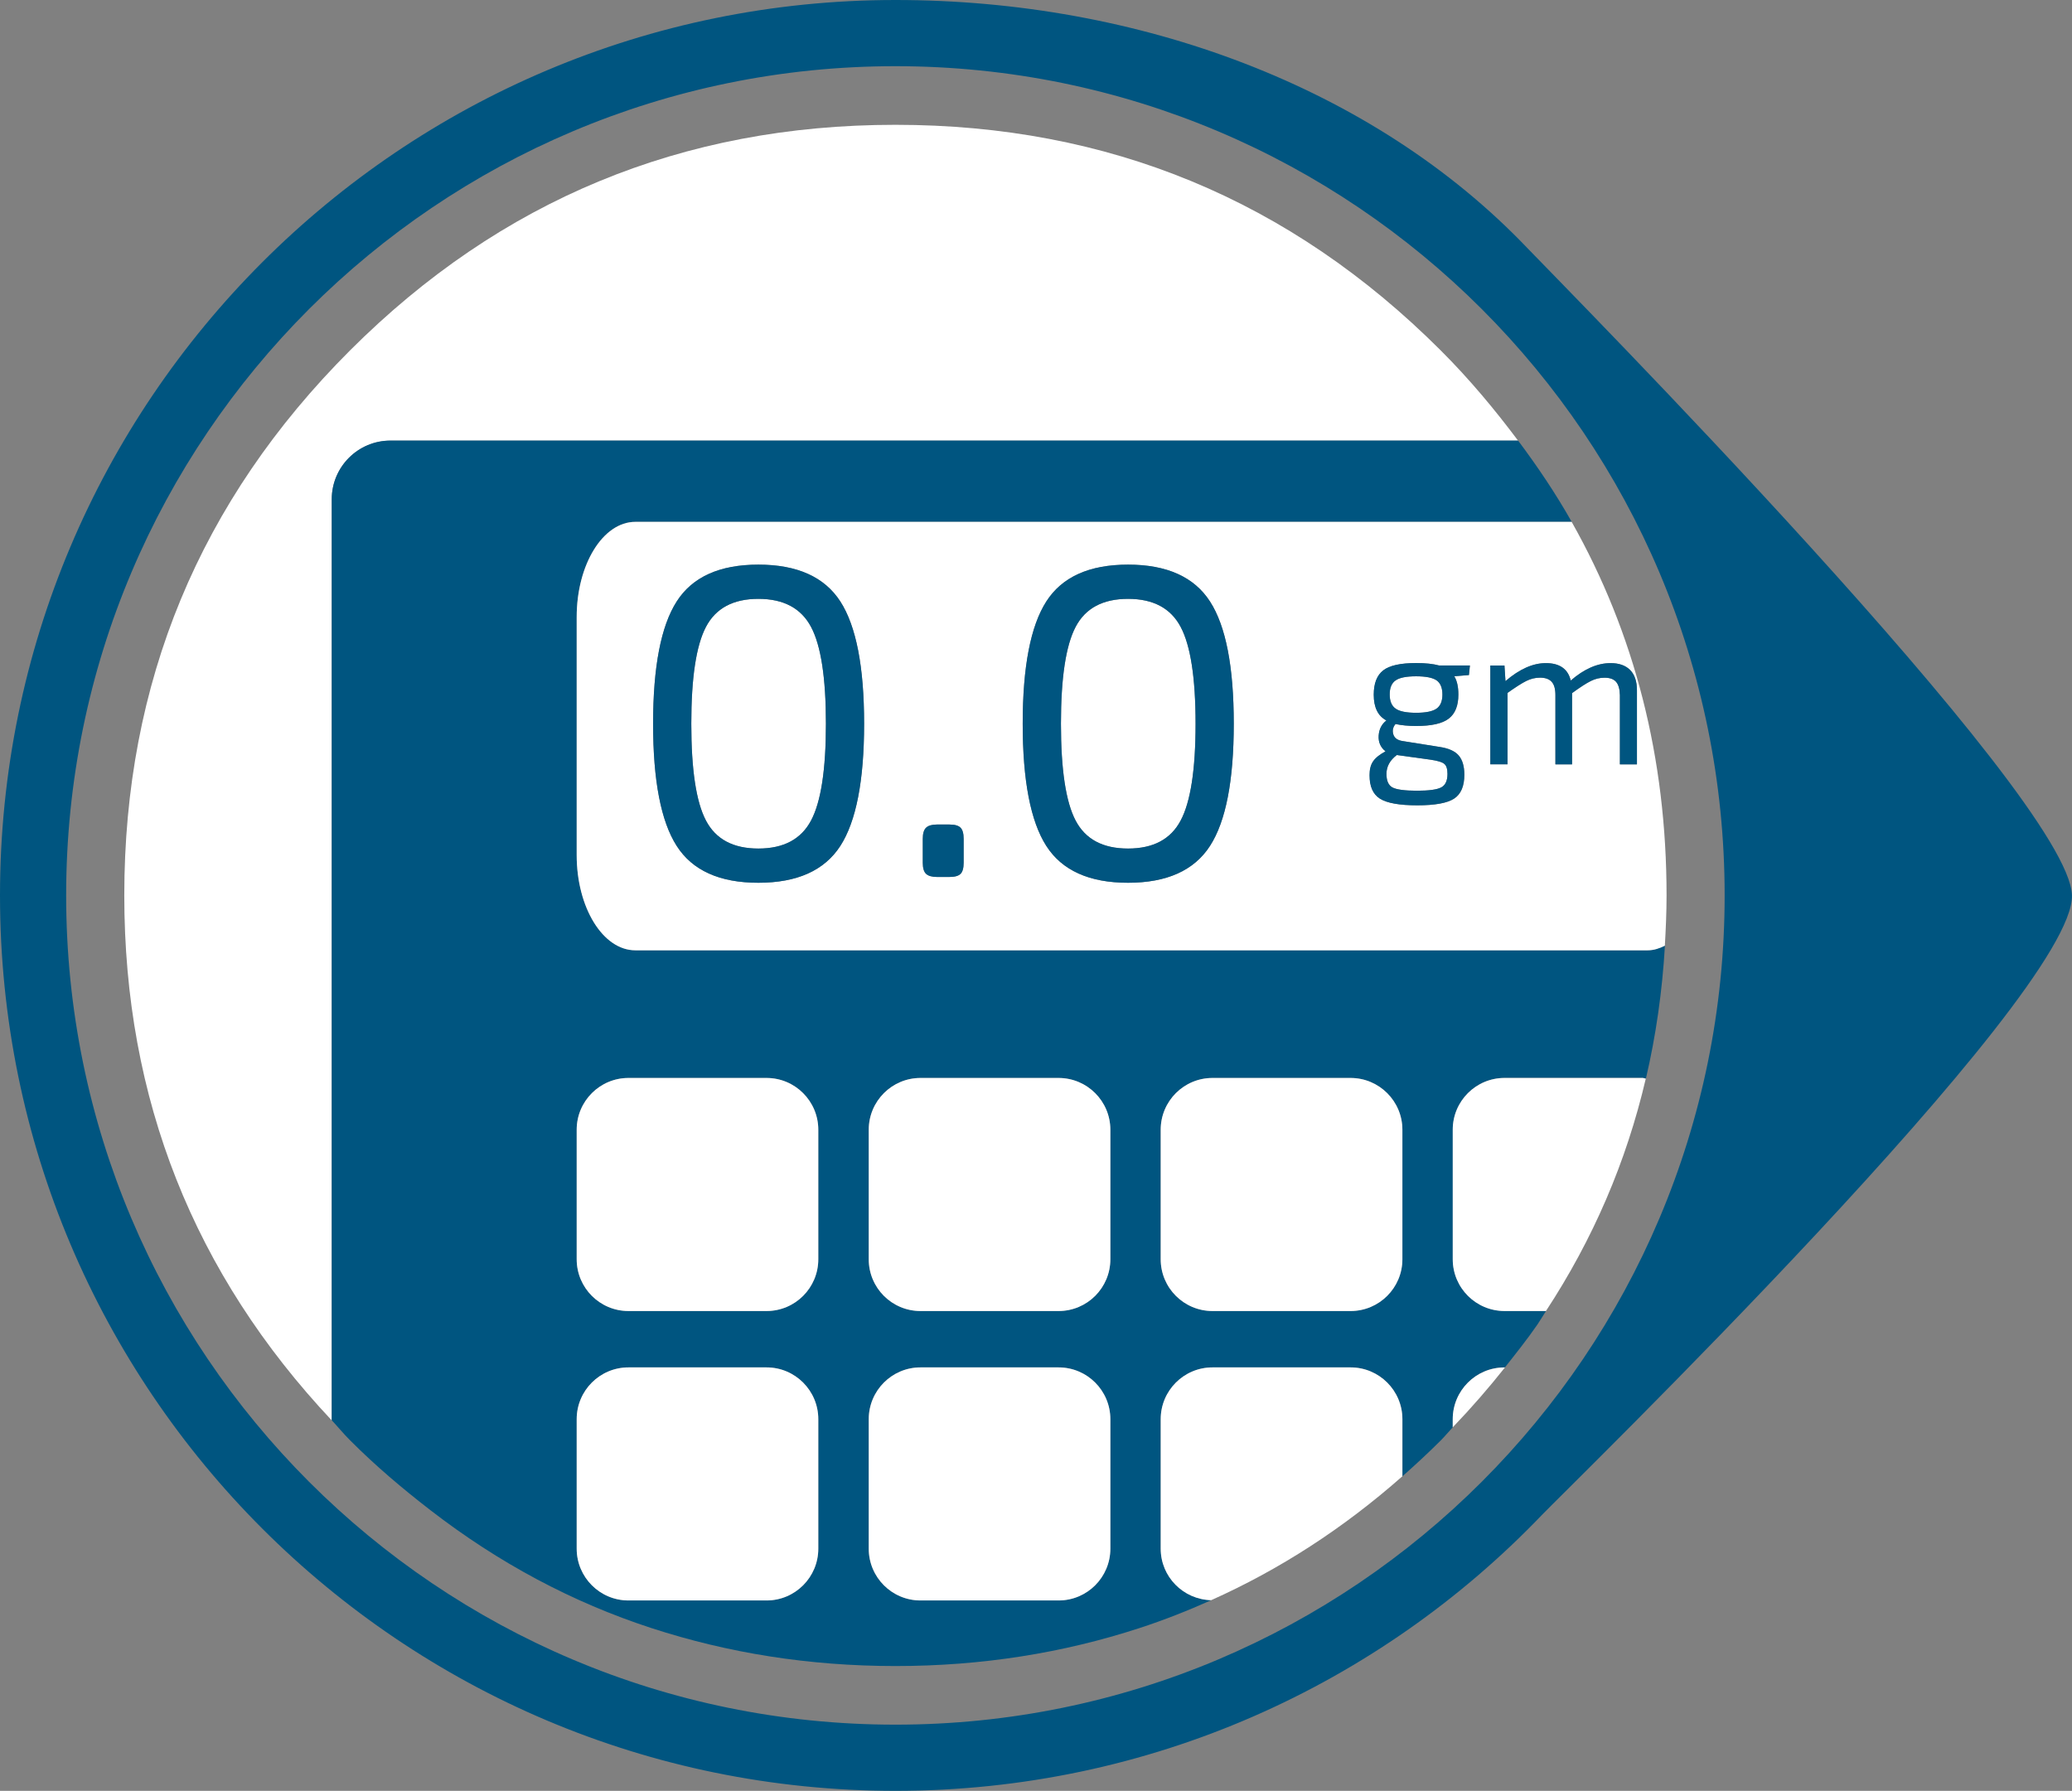
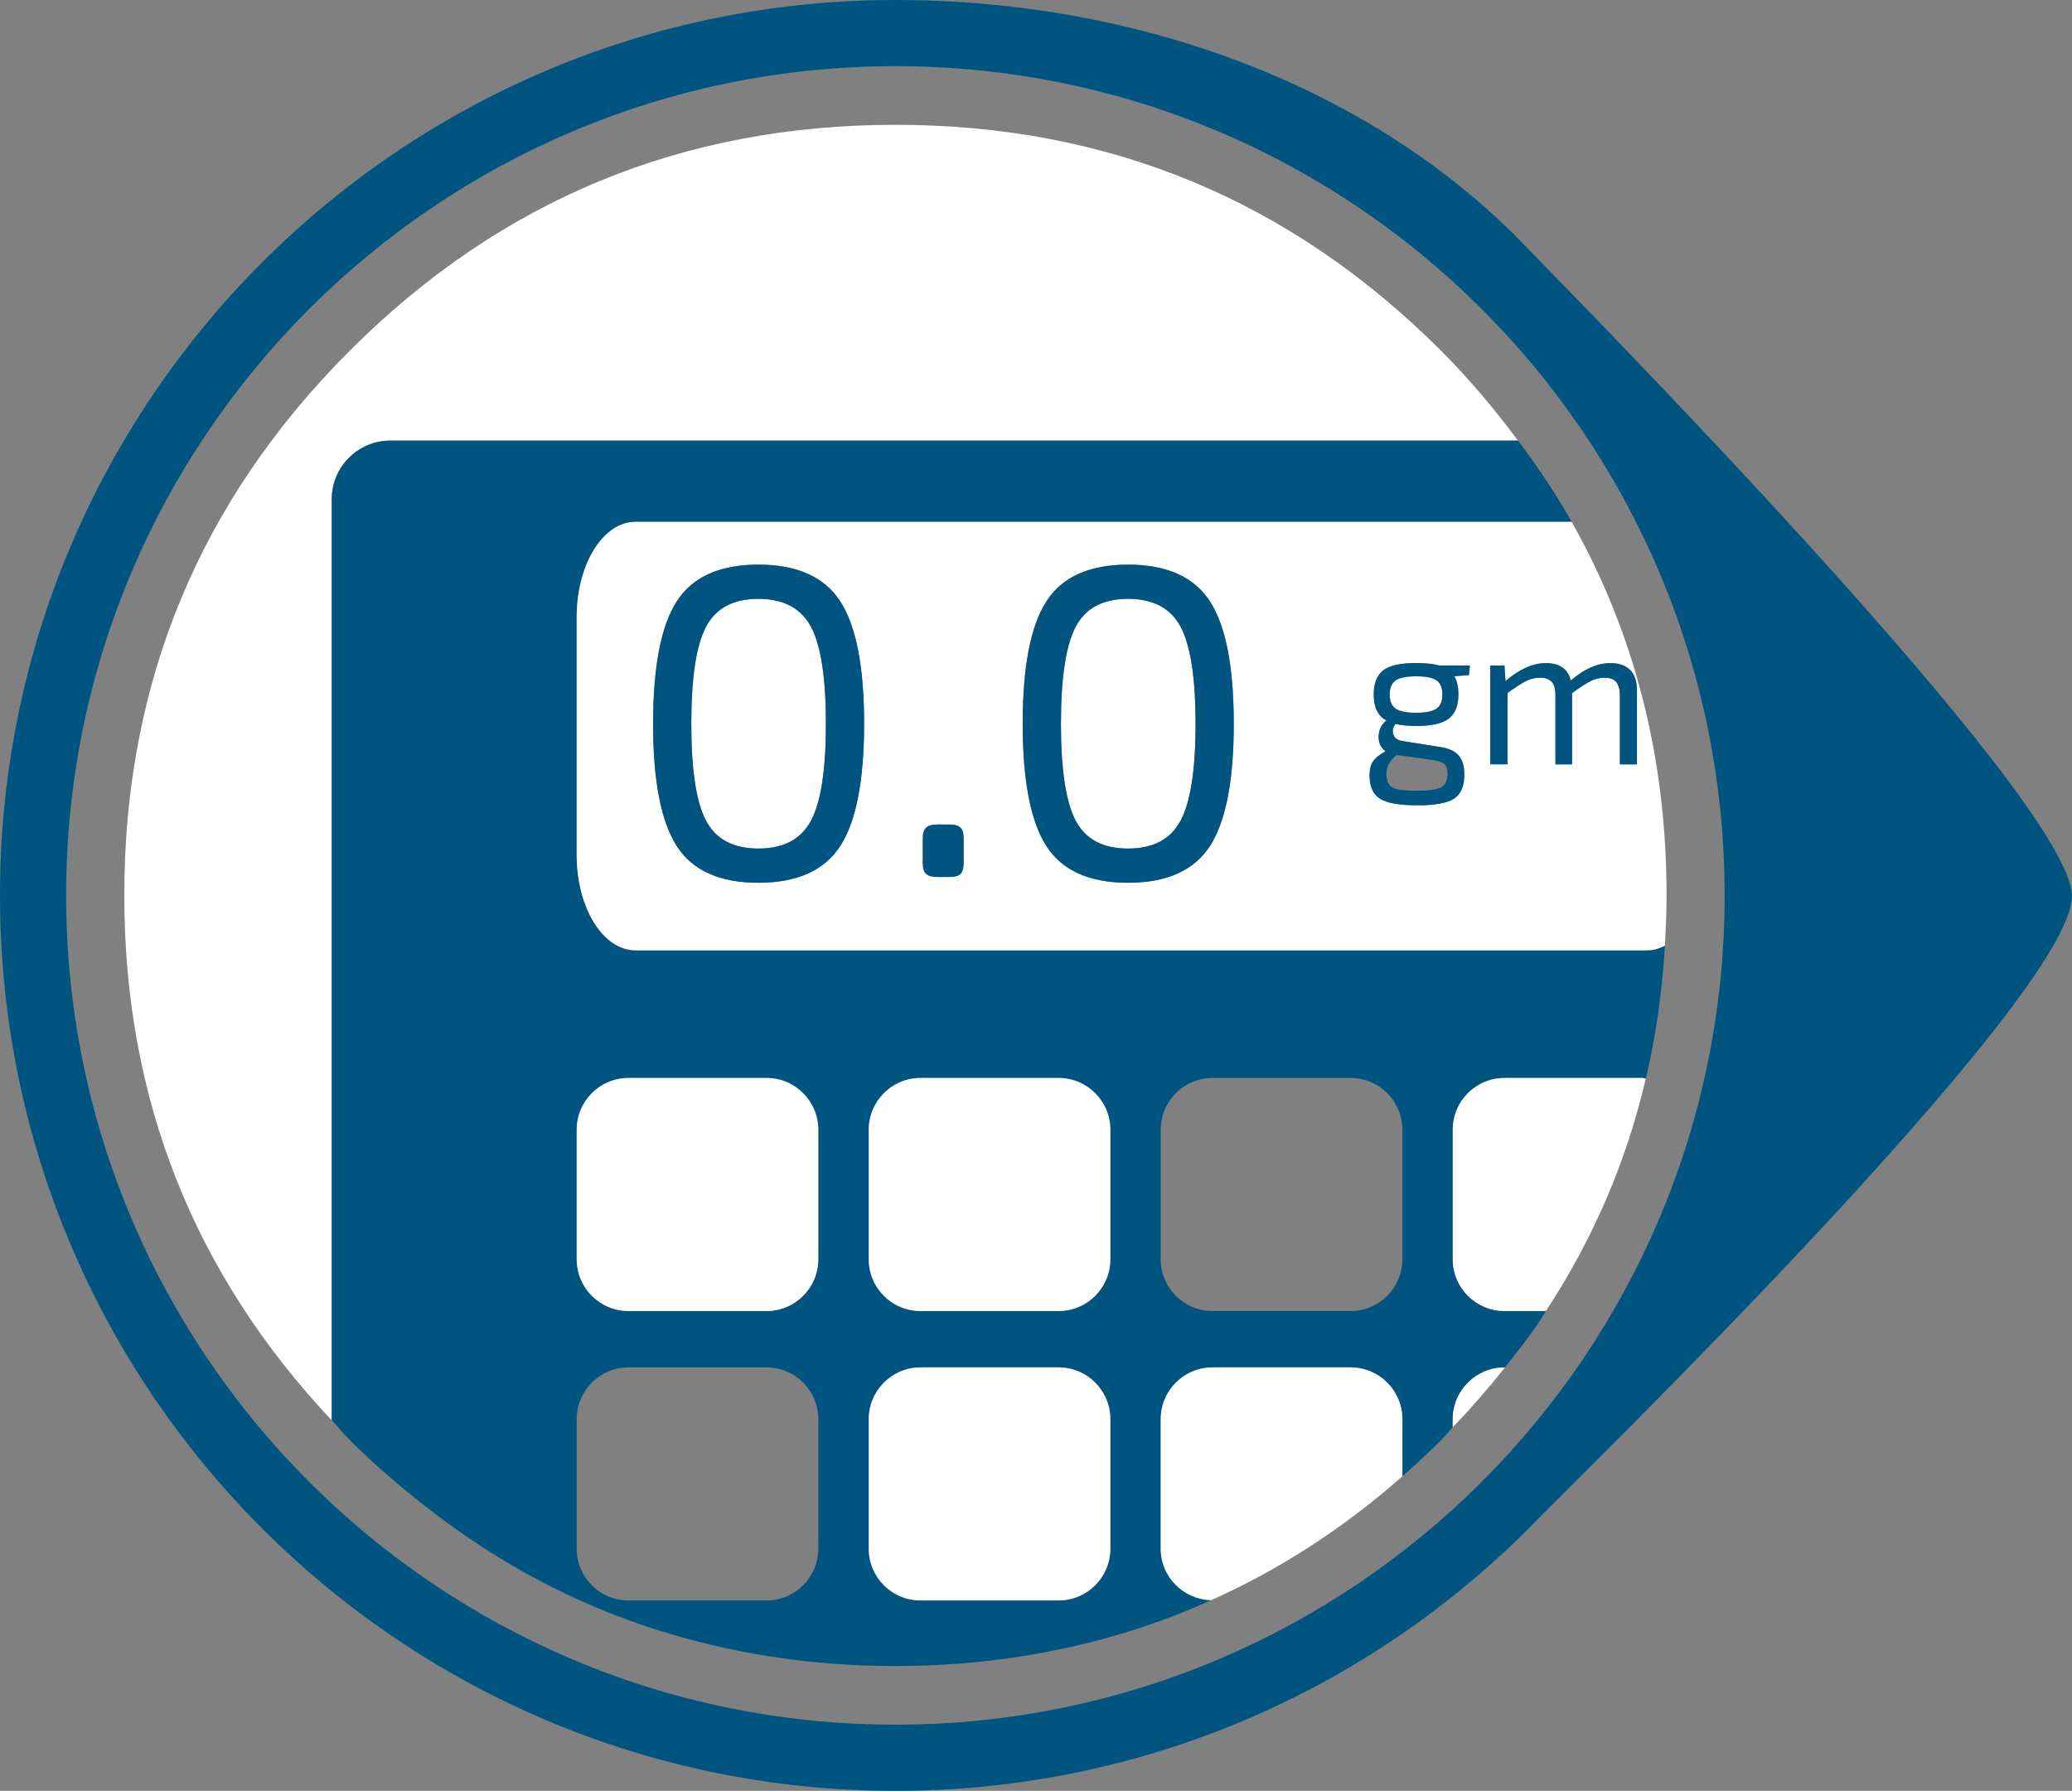
<svg xmlns="http://www.w3.org/2000/svg" version="1.2" baseProfile="tiny" id="Layer_1" x="0px" y="0px" viewBox="0 0 47.297 40.88" xml:space="preserve">
  <rect x="0" y="0" width="47.297" height="40.88" fill="#808080" stroke="none" />
  <path fill="#005580" d="M0,20.44c0,11.289,9.151,20.44,20.44,20.44c5.806,0,11.046-2.421,14.767-6.308  c0.575-0.6,12.139-11.841,12.089-14.132C47.248,18.194,35.609,6.443,34.864,5.662C31.344,1.975,25.979,0,20.44,0  C9.151,0,0,9.151,0,20.44z M39.368,20.44c0,10.454-8.475,18.929-18.929,18.929c-10.454,0-18.929-8.475-18.929-18.929  S9.986,1.511,20.44,1.511C30.894,1.511,39.368,9.986,39.368,20.44z" />
  <g>
    <path fill="#FFFFFF" d="M8.912,10.059h25.741c-0.532-0.71-1.107-1.402-1.766-2.06c-3.435-3.433-7.585-5.15-12.448-5.15   c-4.863,0-9.013,1.717-12.449,5.15C4.556,11.433,2.837,15.58,2.837,20.44c0,4.65,1.591,8.639,4.735,11.983V11.398   C7.573,10.659,8.172,10.059,8.912,10.059z" />
    <path fill="#005580" d="M9.822,34.471c1.557,1.204,3.24,2.105,5.052,2.695c1.74,0.566,3.591,0.865,5.566,0.865   c1.975,0,3.826-0.298,5.566-0.865c0.56-0.182,1.106-0.398,1.642-0.638c-0.638-0.017-1.152-0.535-1.152-1.176v-2.956   c0-0.652,0.53-1.182,1.182-1.182h3.153c0.652,0,1.182,0.529,1.182,1.182v1.303c0.297-0.262,0.589-0.533,0.876-0.819   c0.097-0.097,0.179-0.2,0.273-0.299v-0.186c0-0.652,0.53-1.182,1.182-1.182h0.009c0.256-0.323,0.513-0.646,0.743-0.98   c0.069-0.101,0.128-0.206,0.195-0.308h-0.946c-0.653,0-1.182-0.529-1.182-1.182v-2.956c0-0.652,0.53-1.182,1.182-1.182h3.152   c0.026,0,0.048,0.013,0.074,0.015c0.228-0.977,0.373-1.988,0.434-3.034c-0.125,0.062-0.254,0.105-0.391,0.105H14.503   c-0.74,0-1.339-0.973-1.339-2.173v-5.434c0-1.2,0.6-2.173,1.339-2.173h21.373c-0.36-0.638-0.773-1.253-1.223-1.854H8.912   c-0.74,0-1.339,0.6-1.339,1.339v21.025c0.142,0.151,0.269,0.309,0.418,0.457C8.578,33.467,9.193,33.985,9.822,34.471z    M26.495,25.789c0-0.652,0.53-1.182,1.182-1.182h3.153c0.652,0,1.182,0.529,1.182,1.182v2.956c0,0.653-0.53,1.182-1.182,1.182   h-3.153c-0.653,0-1.182-0.529-1.182-1.182V25.789z M19.83,25.789c0-0.652,0.529-1.182,1.181-1.182h3.152   c0.653,0,1.182,0.529,1.182,1.182v2.956c0,0.653-0.529,1.182-1.182,1.182h-3.152c-0.652,0-1.181-0.529-1.181-1.182V25.789z    M19.83,32.396c0-0.652,0.529-1.182,1.181-1.182h3.152c0.653,0,1.182,0.529,1.182,1.182v2.956c0,0.652-0.529,1.182-1.182,1.182   h-3.152c-0.652,0-1.181-0.53-1.181-1.182V32.396z M13.164,25.789c0-0.652,0.529-1.182,1.182-1.182h3.152   c0.652,0,1.181,0.529,1.181,1.182v2.956c0,0.653-0.529,1.182-1.181,1.182h-3.152c-0.653,0-1.182-0.529-1.182-1.182V25.789z    M13.164,32.396c0-0.652,0.529-1.182,1.182-1.182h3.152c0.652,0,1.181,0.529,1.181,1.182v2.956c0,0.652-0.529,1.182-1.181,1.182   h-3.152c-0.653,0-1.182-0.53-1.182-1.182V32.396z" />
-     <path fill="#FFFFFF" d="M14.346,36.534h3.152c0.652,0,1.181-0.53,1.181-1.182v-2.956c0-0.652-0.529-1.182-1.181-1.182h-3.152   c-0.653,0-1.182,0.529-1.182,1.182v2.956C13.164,36.004,13.693,36.534,14.346,36.534z" />
    <path fill="#FFFFFF" d="M21.012,36.534h3.152c0.653,0,1.182-0.53,1.182-1.182v-2.956c0-0.652-0.529-1.182-1.182-1.182h-3.152   c-0.652,0-1.181,0.529-1.181,1.182v2.956C19.83,36.004,20.359,36.534,21.012,36.534z" />
    <path fill="#FFFFFF" d="M30.83,31.214h-3.153c-0.653,0-1.182,0.529-1.182,1.182v2.956c0,0.642,0.514,1.159,1.152,1.176   c1.557-0.697,3.014-1.636,4.365-2.829v-1.303C32.012,31.744,31.482,31.214,30.83,31.214z" />
    <path fill="#FFFFFF" d="M33.161,32.396v0.186c0.426-0.444,0.822-0.9,1.192-1.367h-0.009C33.691,31.214,33.161,31.744,33.161,32.396   z" />
    <path fill="#FFFFFF" d="M14.346,29.927h3.152c0.652,0,1.181-0.529,1.181-1.182v-2.956c0-0.652-0.529-1.182-1.181-1.182h-3.152   c-0.653,0-1.182,0.529-1.182,1.182v2.956C13.164,29.398,13.693,29.927,14.346,29.927z" />
    <path fill="#FFFFFF" d="M21.012,29.927h3.152c0.653,0,1.182-0.529,1.182-1.182v-2.956c0-0.652-0.529-1.182-1.182-1.182h-3.152   c-0.652,0-1.181,0.529-1.181,1.182v2.956C19.83,29.398,20.359,29.927,21.012,29.927z" />
-     <path fill="#FFFFFF" d="M27.677,29.927h3.153c0.652,0,1.182-0.529,1.182-1.182v-2.956c0-0.652-0.53-1.182-1.182-1.182h-3.153   c-0.653,0-1.182,0.529-1.182,1.182v2.956C26.495,29.398,27.025,29.927,27.677,29.927z" />
    <path fill="#FFFFFF" d="M34.343,24.607c-0.653,0-1.182,0.529-1.182,1.182v2.956c0,0.653,0.53,1.182,1.182,1.182h0.946   c1.074-1.638,1.836-3.405,2.279-5.305c-0.026-0.002-0.048-0.015-0.074-0.015H34.343z" />
    <path fill="#FFFFFF" d="M25.75,19.37c0.574,0,0.975-0.213,1.2-0.639c0.227-0.425,0.341-1.162,0.341-2.21   c0-1.048-0.114-1.785-0.341-2.211c-0.225-0.426-0.626-0.64-1.2-0.64c-0.576,0-0.974,0.214-1.197,0.64   c-0.223,0.426-0.335,1.163-0.335,2.211c0,1.049,0.111,1.785,0.335,2.21C24.776,19.157,25.174,19.37,25.75,19.37z" />
    <path fill="#FFFFFF" d="M17.311,19.37c0.575,0,0.975-0.213,1.202-0.639c0.227-0.425,0.34-1.162,0.34-2.21   c0-1.048-0.113-1.785-0.34-2.211c-0.226-0.426-0.627-0.64-1.202-0.64c-0.574,0-0.973,0.214-1.196,0.64   c-0.224,0.426-0.335,1.163-0.335,2.211c0,1.049,0.111,1.785,0.335,2.21C16.338,19.157,16.737,19.37,17.311,19.37z" />
    <path fill="#FFFFFF" d="M13.164,14.086v5.434c0,1.2,0.6,2.173,1.339,2.173h23.109c0.137,0,0.267-0.043,0.391-0.105   c0.022-0.379,0.039-0.76,0.039-1.148c0-3.142-0.729-5.981-2.166-8.527H14.503C13.764,11.913,13.164,12.886,13.164,14.086z    M34.019,15.192h0.323l0.023,0.356c0.318-0.273,0.625-0.411,0.922-0.411c0.314,0,0.504,0.133,0.568,0.398   c0.306-0.266,0.609-0.398,0.909-0.398c0.195,0,0.343,0.053,0.447,0.158c0.103,0.104,0.155,0.259,0.155,0.463v1.69h-0.389v-1.579   c-0.003-0.138-0.032-0.24-0.086-0.303c-0.053-0.063-0.142-0.096-0.265-0.096c-0.109,0-0.213,0.026-0.312,0.075   c-0.101,0.049-0.243,0.141-0.429,0.277v1.626h-0.38v-1.579c0-0.142-0.028-0.244-0.086-0.306c-0.057-0.063-0.145-0.094-0.265-0.094   c-0.109,0-0.212,0.026-0.313,0.075c-0.1,0.049-0.243,0.14-0.429,0.273v1.63h-0.393V15.192z M31.347,17.378   c0.055-0.081,0.151-0.156,0.282-0.226c-0.113-0.09-0.166-0.209-0.157-0.358c0.01-0.147,0.068-0.263,0.177-0.347   c-0.193-0.102-0.289-0.298-0.289-0.588c0-0.26,0.073-0.445,0.217-0.556c0.142-0.111,0.394-0.167,0.752-0.167   c0.213,0,0.387,0.019,0.524,0.056h0.702l-0.022,0.218l-0.334,0.028c0.062,0.102,0.093,0.242,0.093,0.417   c0,0.254-0.073,0.436-0.218,0.548c-0.146,0.114-0.395,0.17-0.75,0.17c-0.174,0-0.329-0.016-0.467-0.045   c-0.059,0.071-0.076,0.148-0.051,0.233c0.024,0.085,0.093,0.137,0.208,0.155l0.843,0.134c0.21,0.031,0.357,0.096,0.443,0.197   c0.085,0.1,0.128,0.246,0.128,0.437c0,0.264-0.078,0.445-0.234,0.547c-0.156,0.102-0.436,0.153-0.84,0.153   c-0.408,0-0.691-0.051-0.85-0.151c-0.16-0.101-0.238-0.279-0.238-0.535C31.263,17.564,31.291,17.458,31.347,17.378z M23.883,13.731   c0.359-0.561,0.98-0.842,1.867-0.842c0.885,0,1.509,0.281,1.871,0.842c0.362,0.561,0.542,1.491,0.542,2.789   c0,1.298-0.18,2.228-0.542,2.789c-0.362,0.561-0.986,0.842-1.871,0.842c-0.886,0-1.508-0.281-1.867-0.842   c-0.359-0.561-0.538-1.491-0.538-2.789C23.345,15.222,23.524,14.293,23.883,13.731z M21.064,19.147   c0-0.121,0.025-0.206,0.076-0.254c0.05-0.048,0.134-0.072,0.248-0.072h0.285c0.122,0,0.206,0.024,0.253,0.072   c0.047,0.047,0.071,0.132,0.071,0.254v0.547c0,0.121-0.024,0.207-0.071,0.253c-0.047,0.047-0.131,0.071-0.253,0.071h-0.285   c-0.114,0-0.198-0.024-0.248-0.071c-0.051-0.047-0.076-0.132-0.076-0.253V19.147z M15.446,13.731   c0.358-0.561,0.98-0.842,1.865-0.842c0.886,0,1.509,0.281,1.872,0.842c0.361,0.561,0.542,1.491,0.542,2.789   c0,1.298-0.181,2.228-0.542,2.789c-0.362,0.561-0.986,0.842-1.872,0.842c-0.885,0-1.507-0.281-1.865-0.842   c-0.359-0.561-0.538-1.491-0.538-2.789C14.909,15.222,15.087,14.293,15.446,13.731z" />
-     <path fill="#FFFFFF" d="M32.347,18.05c0.275,0,0.459-0.026,0.554-0.077c0.094-0.051,0.141-0.154,0.141-0.308   c0-0.111-0.024-0.187-0.072-0.227c-0.047-0.041-0.153-0.073-0.317-0.097l-0.768-0.106c-0.158,0.12-0.236,0.263-0.236,0.43   c0,0.158,0.045,0.261,0.138,0.311C31.879,18.024,32.065,18.05,32.347,18.05z" />
    <path fill="#FFFFFF" d="M32.324,16.271c0.223,0,0.378-0.032,0.467-0.095c0.09-0.063,0.134-0.17,0.134-0.322   c0-0.151-0.044-0.259-0.131-0.322c-0.088-0.063-0.246-0.094-0.471-0.094c-0.222,0-0.378,0.032-0.467,0.094   c-0.09,0.063-0.135,0.171-0.135,0.322c0,0.151,0.045,0.259,0.135,0.322C31.946,16.24,32.102,16.271,32.324,16.271z" />
    <path fill="#005580" d="M17.311,20.151c0.886,0,1.509-0.281,1.872-0.842c0.361-0.561,0.542-1.491,0.542-2.789   c0-1.298-0.181-2.228-0.542-2.789c-0.362-0.561-0.986-0.842-1.872-0.842c-0.885,0-1.507,0.281-1.865,0.842   c-0.359,0.561-0.538,1.491-0.538,2.789c0,1.298,0.179,2.228,0.538,2.789C15.804,19.87,16.426,20.151,17.311,20.151z M16.115,14.31   c0.223-0.426,0.622-0.64,1.196-0.64c0.575,0,0.975,0.214,1.202,0.64c0.227,0.426,0.34,1.163,0.34,2.211   c0,1.049-0.113,1.785-0.34,2.21c-0.226,0.426-0.627,0.639-1.202,0.639c-0.574,0-0.973-0.213-1.196-0.639   c-0.224-0.425-0.335-1.162-0.335-2.21C15.78,15.473,15.891,14.736,16.115,14.31z" />
    <path fill="#005580" d="M21.388,20.019h0.285c0.122,0,0.206-0.024,0.253-0.071c0.047-0.047,0.071-0.132,0.071-0.253v-0.547   c0-0.121-0.024-0.206-0.071-0.254c-0.047-0.048-0.131-0.072-0.253-0.072h-0.285c-0.114,0-0.198,0.024-0.248,0.072   c-0.051,0.047-0.076,0.132-0.076,0.254v0.547c0,0.121,0.025,0.207,0.076,0.253C21.19,19.995,21.274,20.019,21.388,20.019z" />
    <path fill="#005580" d="M25.75,20.151c0.885,0,1.509-0.281,1.871-0.842c0.362-0.561,0.542-1.491,0.542-2.789   c0-1.298-0.18-2.228-0.542-2.789c-0.362-0.561-0.986-0.842-1.871-0.842c-0.886,0-1.508,0.281-1.867,0.842   c-0.359,0.561-0.538,1.491-0.538,2.789c0,1.298,0.179,2.228,0.538,2.789C24.242,19.87,24.864,20.151,25.75,20.151z M24.553,14.31   c0.223-0.426,0.621-0.64,1.197-0.64c0.574,0,0.975,0.214,1.2,0.64c0.227,0.426,0.341,1.163,0.341,2.211   c0,1.049-0.114,1.785-0.341,2.21c-0.225,0.426-0.626,0.639-1.2,0.639c-0.576,0-0.974-0.213-1.197-0.639   c-0.223-0.425-0.335-1.162-0.335-2.21C24.218,15.473,24.329,14.736,24.553,14.31z" />
    <path fill="#005580" d="M32.351,18.383c0.404,0,0.684-0.051,0.84-0.153c0.156-0.102,0.234-0.283,0.234-0.547   c0-0.19-0.043-0.337-0.128-0.437c-0.086-0.101-0.232-0.166-0.443-0.197l-0.843-0.134c-0.114-0.018-0.184-0.071-0.208-0.155   c-0.025-0.085-0.008-0.162,0.051-0.233c0.138,0.03,0.293,0.045,0.467,0.045c0.355,0,0.604-0.056,0.75-0.17   c0.145-0.112,0.218-0.295,0.218-0.548c0-0.175-0.031-0.315-0.093-0.417l0.334-0.028l0.022-0.218h-0.702   c-0.136-0.037-0.311-0.056-0.524-0.056c-0.358,0-0.61,0.056-0.752,0.167c-0.144,0.111-0.217,0.296-0.217,0.556   c0,0.29,0.096,0.486,0.289,0.588c-0.109,0.084-0.167,0.2-0.177,0.347c-0.009,0.149,0.044,0.267,0.157,0.358   c-0.132,0.071-0.227,0.145-0.282,0.226c-0.056,0.08-0.083,0.186-0.083,0.32c0,0.256,0.078,0.434,0.238,0.535   C31.661,18.332,31.944,18.383,32.351,18.383z M31.857,15.532c0.089-0.063,0.245-0.094,0.467-0.094c0.225,0,0.382,0.032,0.471,0.094   c0.087,0.063,0.131,0.171,0.131,0.322c0,0.151-0.045,0.259-0.134,0.322c-0.089,0.063-0.245,0.095-0.467,0.095   c-0.222,0-0.378-0.032-0.467-0.095c-0.09-0.063-0.135-0.17-0.135-0.322C31.722,15.703,31.766,15.595,31.857,15.532z M31.884,17.235   l0.768,0.106c0.164,0.024,0.27,0.056,0.317,0.097c0.048,0.04,0.072,0.116,0.072,0.227c0,0.154-0.046,0.257-0.141,0.308   c-0.095,0.051-0.279,0.077-0.554,0.077c-0.281,0-0.468-0.026-0.56-0.074c-0.093-0.05-0.138-0.153-0.138-0.311   C31.649,17.498,31.726,17.355,31.884,17.235z" />
    <path fill="#005580" d="M34.412,15.817c0.186-0.132,0.329-0.223,0.429-0.273c0.1-0.05,0.203-0.075,0.313-0.075   c0.12,0,0.208,0.031,0.265,0.094c0.058,0.061,0.086,0.164,0.086,0.306v1.579h0.38v-1.626c0.186-0.136,0.328-0.227,0.429-0.277   c0.099-0.05,0.204-0.075,0.312-0.075c0.123,0,0.212,0.033,0.265,0.096c0.054,0.063,0.083,0.165,0.086,0.303v1.579h0.389v-1.69   c0-0.204-0.052-0.359-0.155-0.463c-0.103-0.104-0.252-0.158-0.447-0.158c-0.3,0-0.603,0.133-0.909,0.398   c-0.064-0.266-0.254-0.398-0.568-0.398c-0.298,0-0.604,0.138-0.922,0.411l-0.023-0.356h-0.323v2.255h0.393V15.817z" />
  </g>
</svg>